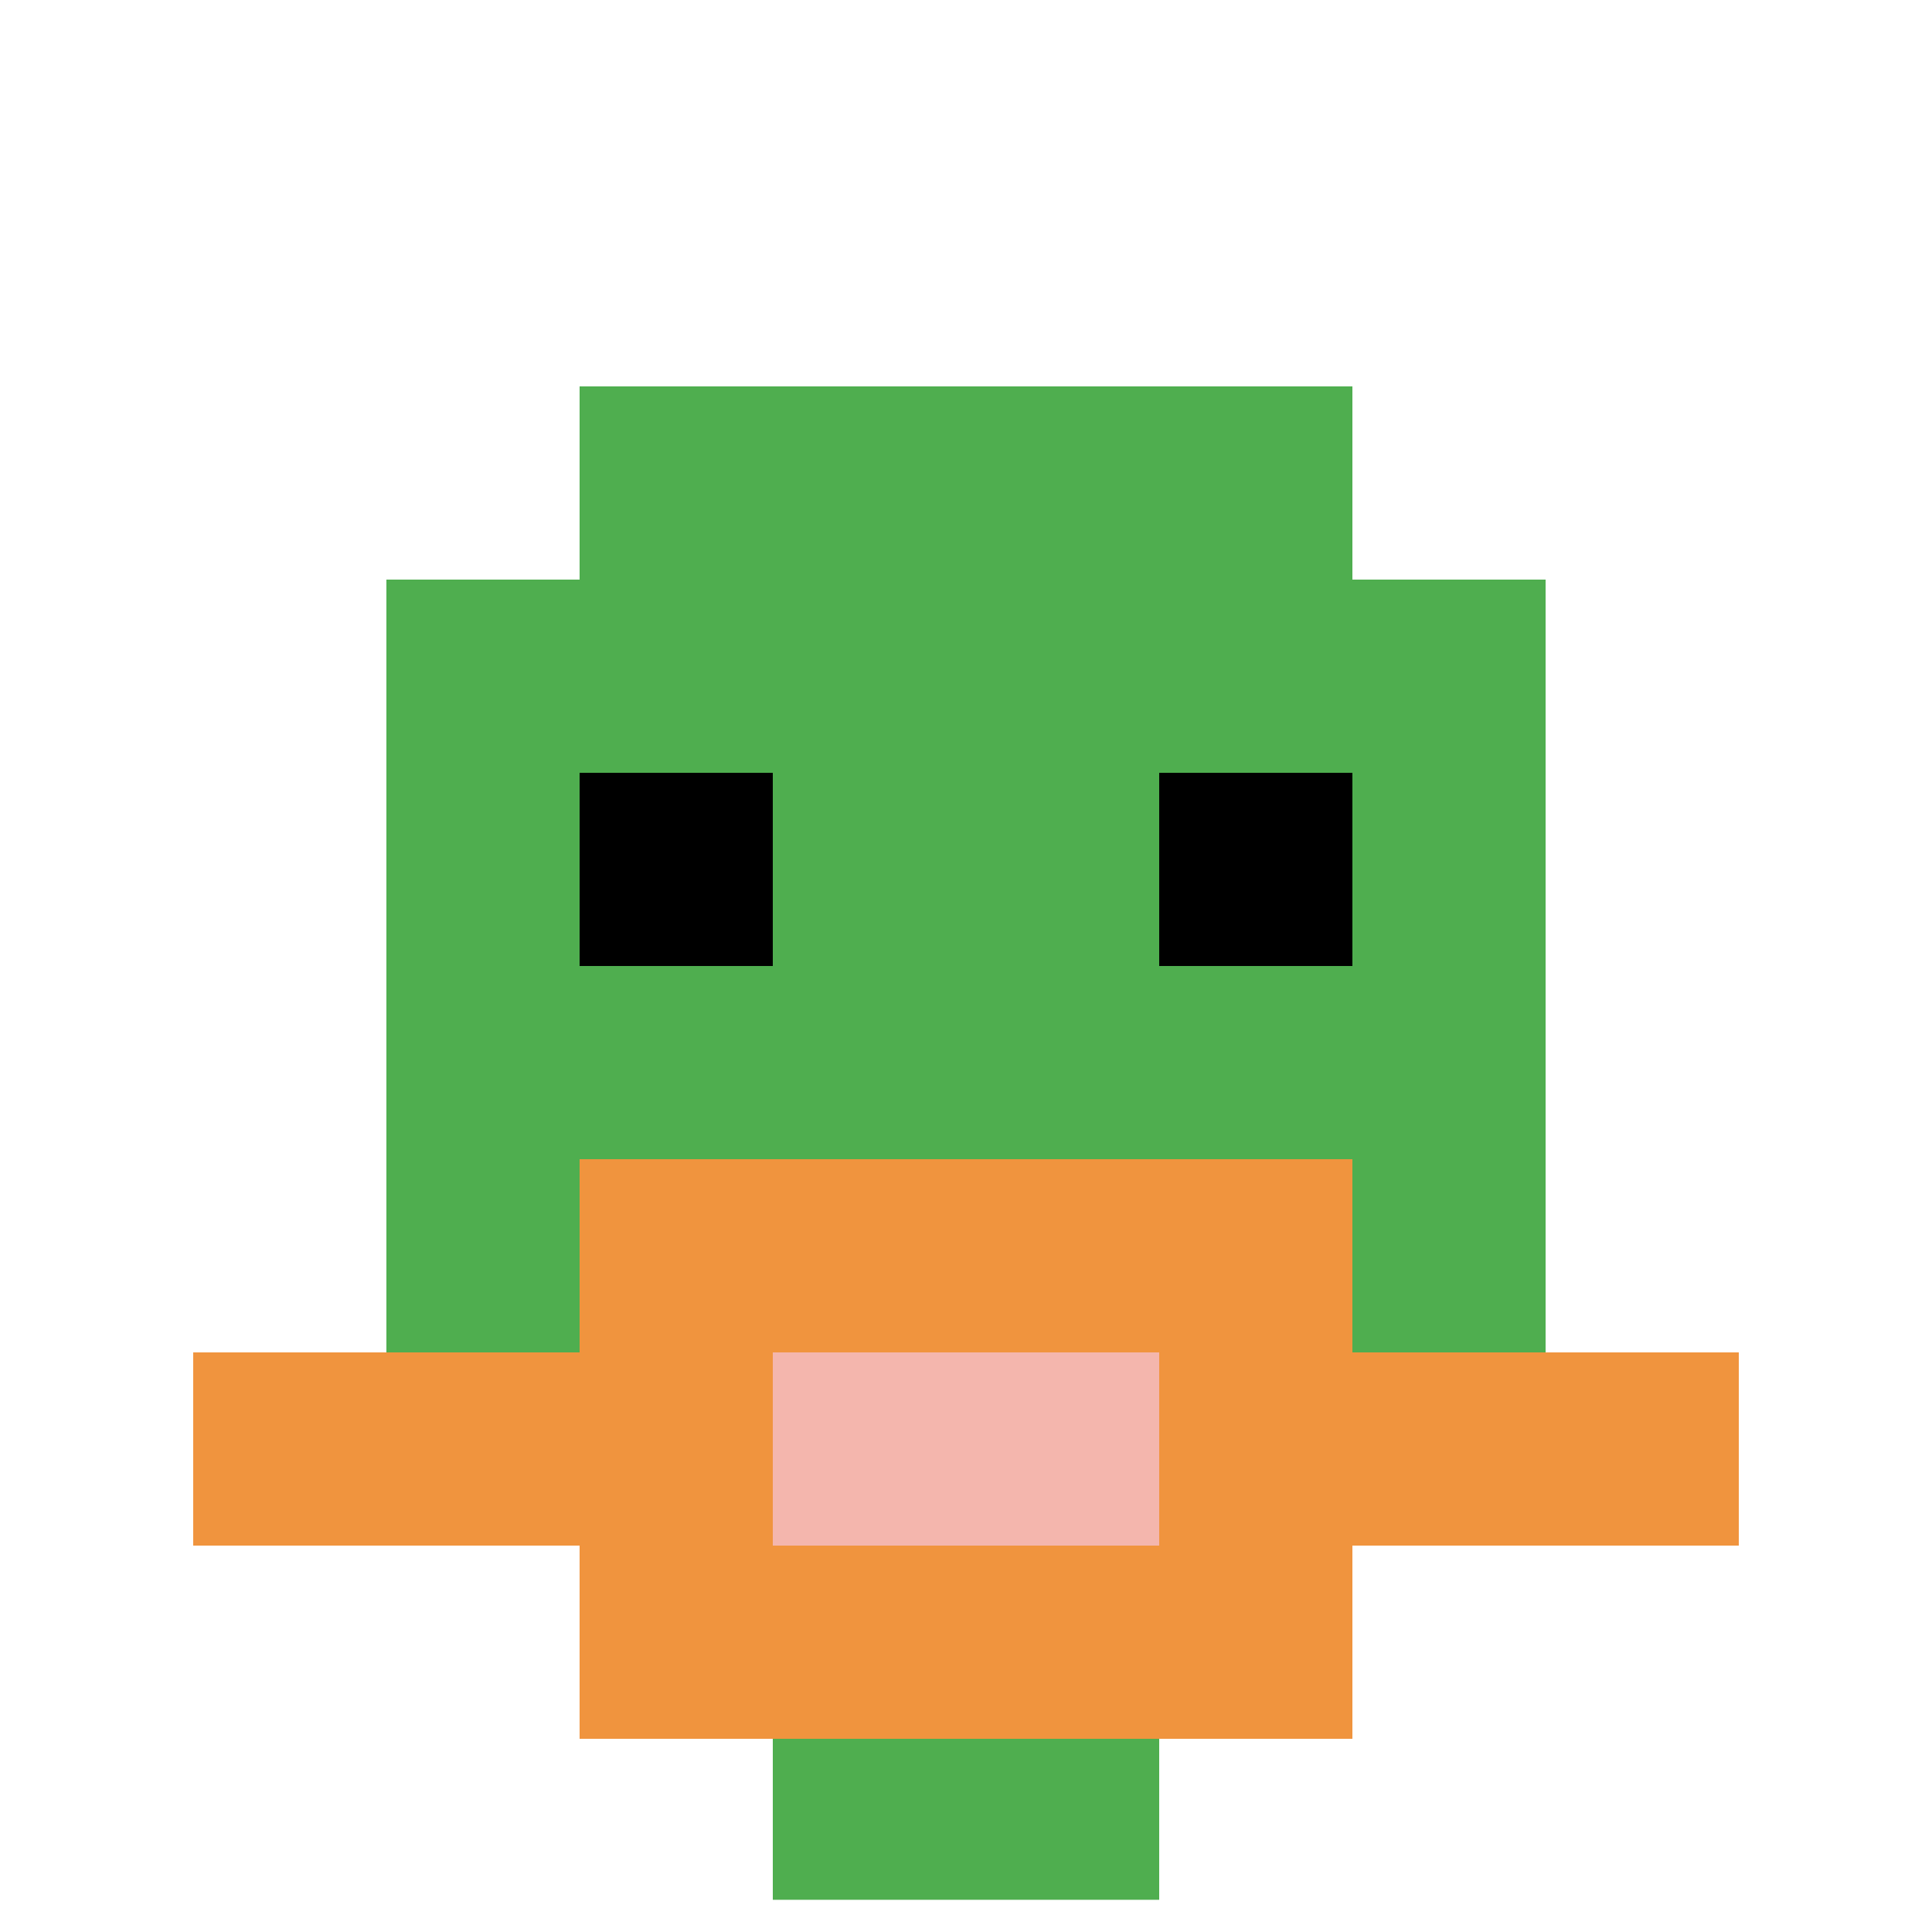
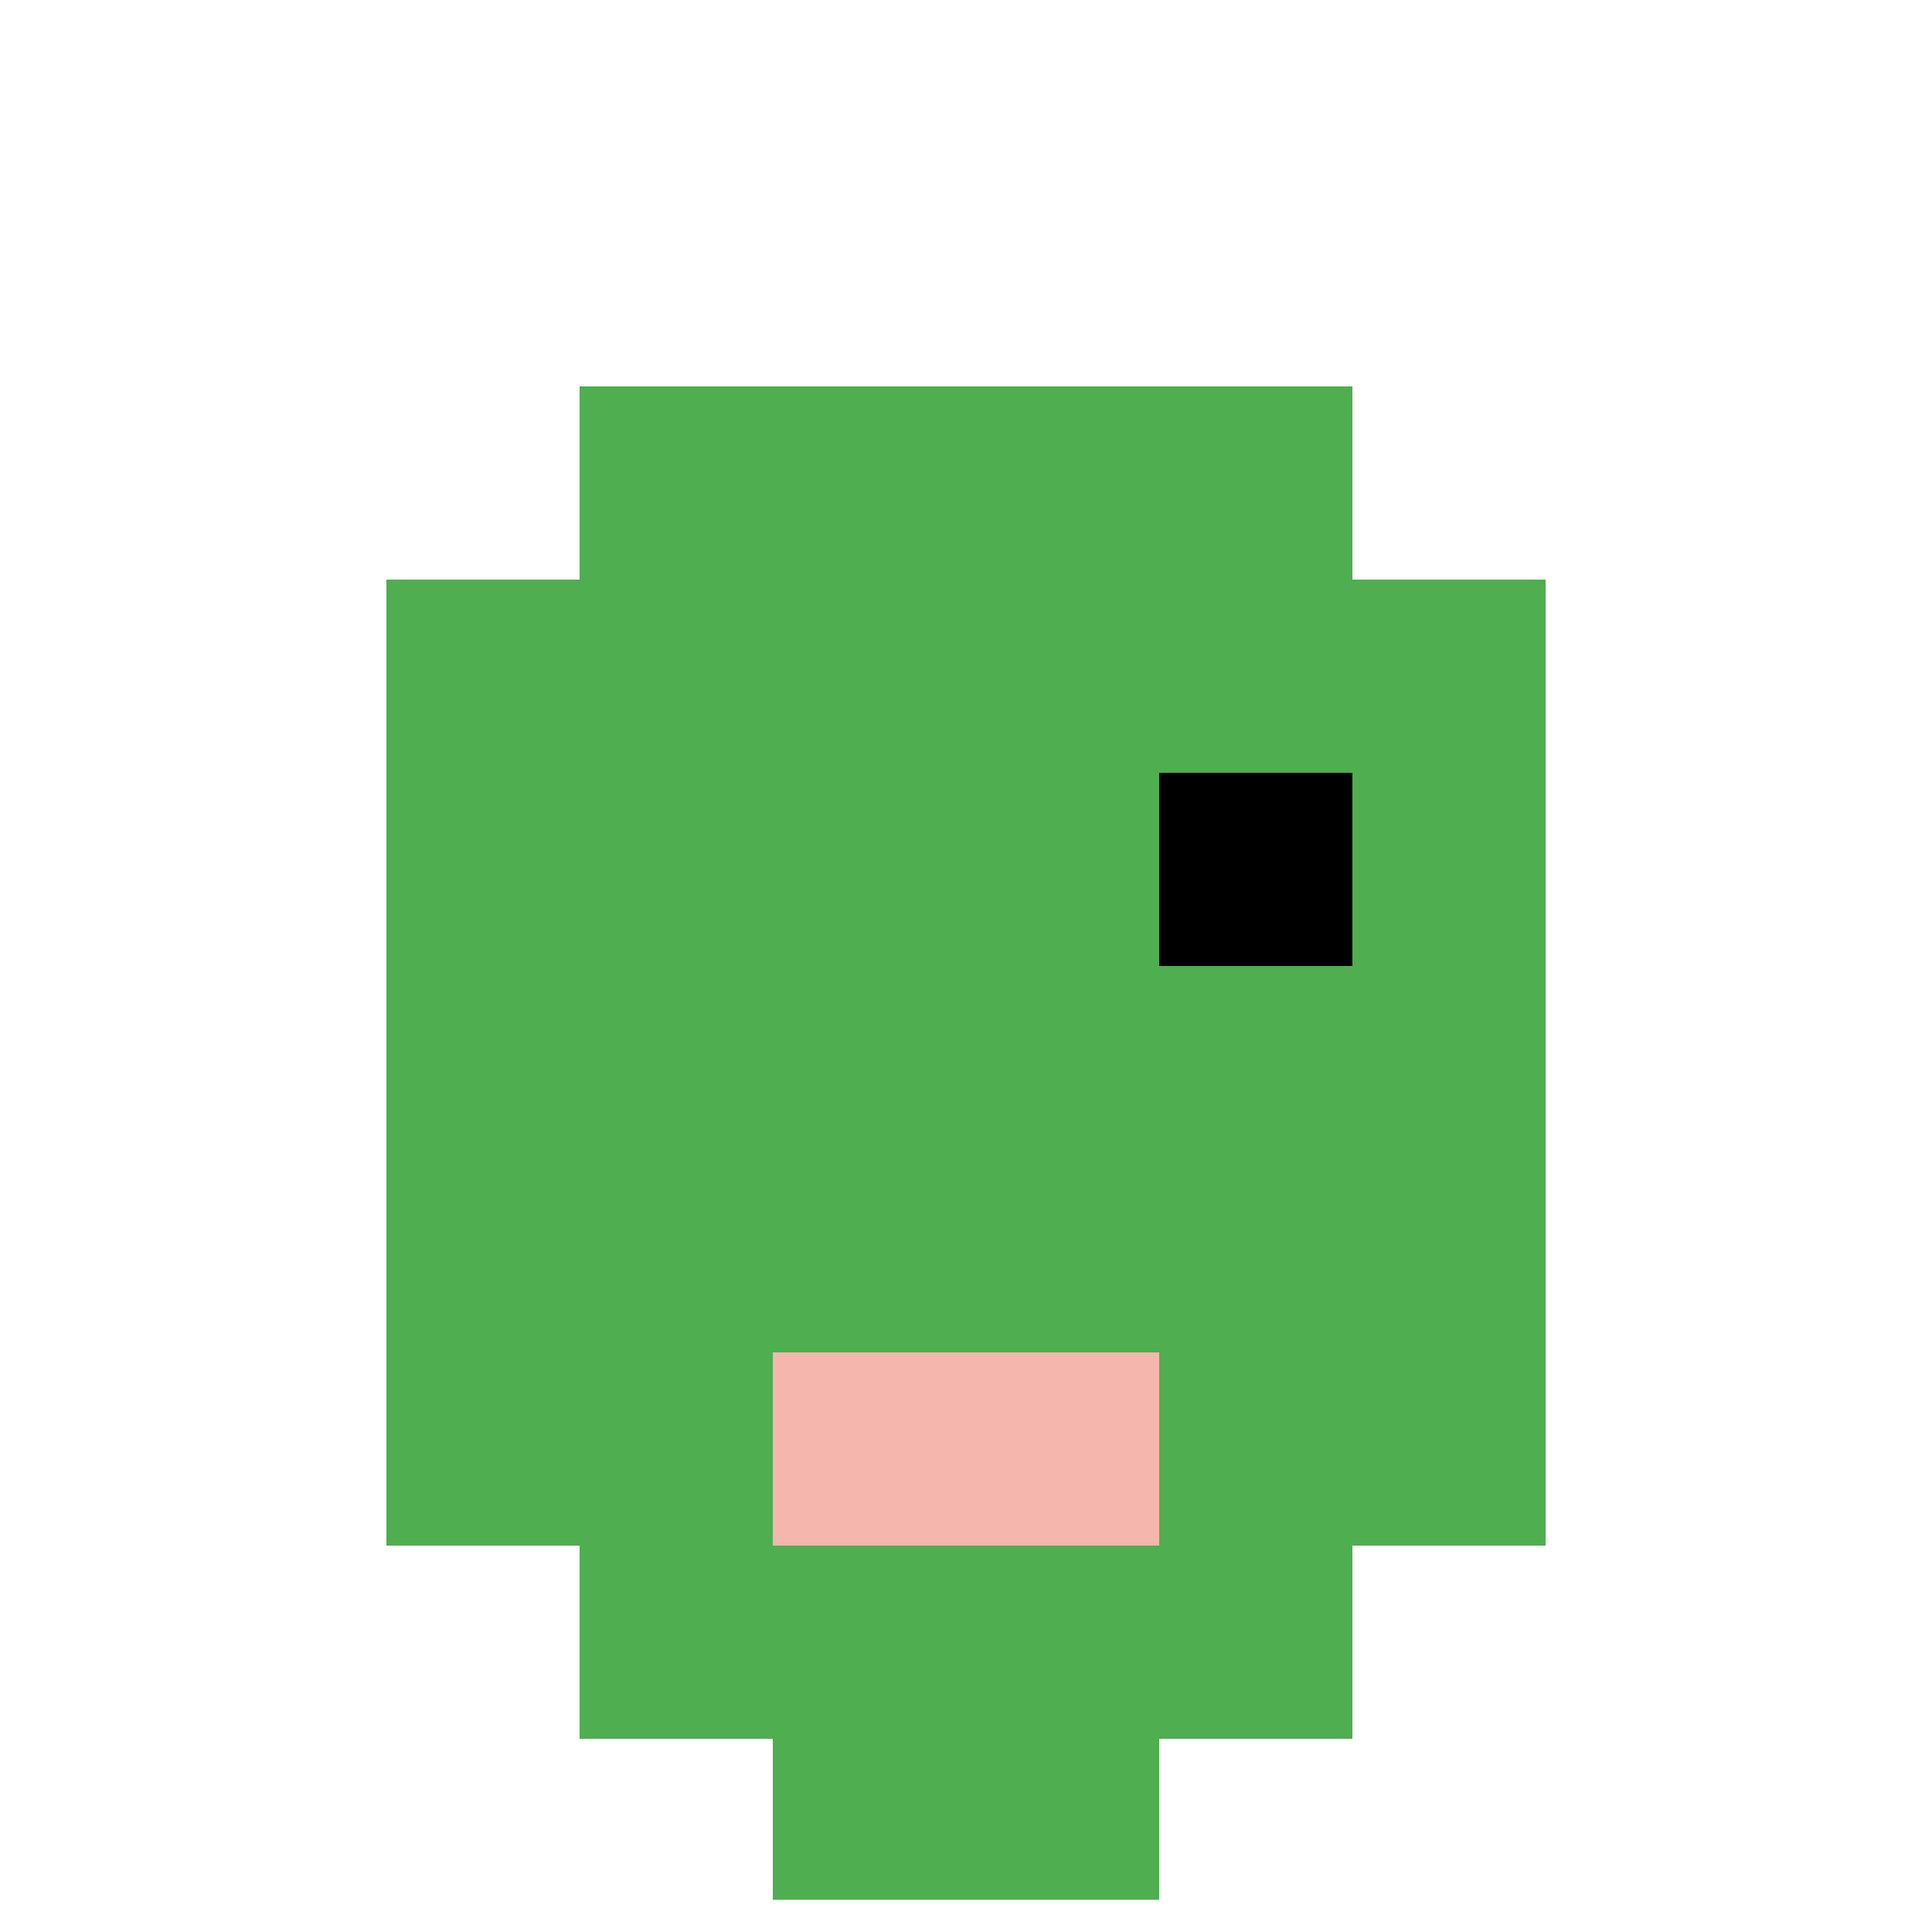
<svg xmlns="http://www.w3.org/2000/svg" version="1.1" width="500" height="500">
  <title>'goose-pfp-226430' by Dmitri Cherniak</title>
  <desc>seed=226430
backgroundColor=#ffffff
padding=20
innerPadding=0
timeout=500
dimension=1
border=true
Save=function(){return n.handleSave()}
frame=1262

Rendered at Wed Oct 04 2023 15:42:56 GMT+1100 (Australian Eastern Daylight Time)
Generated in &lt;1ms
</desc>
  <defs />
  <rect width="100%" height="100%" fill="#ffffff" />
  <g>
    <g id="0-0">
      <rect x="0" y="0" height="500" width="500" fill="#ffffff" />
      <g>
        <rect id="0-0-3-2-4-7" x="150" y="100" width="200" height="350" fill="#4FAE4F" />
        <rect id="0-0-2-3-6-5" x="100" y="150" width="300" height="250" fill="#4FAE4F" />
        <rect id="0-0-4-8-2-2" x="200" y="400" width="100" height="100" fill="#4FAE4F" />
-         <rect id="0-0-1-7-8-1" x="50" y="350" width="400" height="50" fill="#F0943E" />
-         <rect id="0-0-3-6-4-3" x="150" y="300" width="200" height="150" fill="#F0943E" />
        <rect id="0-0-4-7-2-1" x="200" y="350" width="100" height="50" fill="#F4B6AD" />
-         <rect id="0-0-3-4-1-1" x="150" y="200" width="50" height="50" fill="#000000" />
        <rect id="0-0-6-4-1-1" x="300" y="200" width="50" height="50" fill="#000000" />
      </g>
      <rect x="0" y="0" stroke="white" stroke-width="16.667" height="500" width="500" fill="none" />
    </g>
  </g>
</svg>